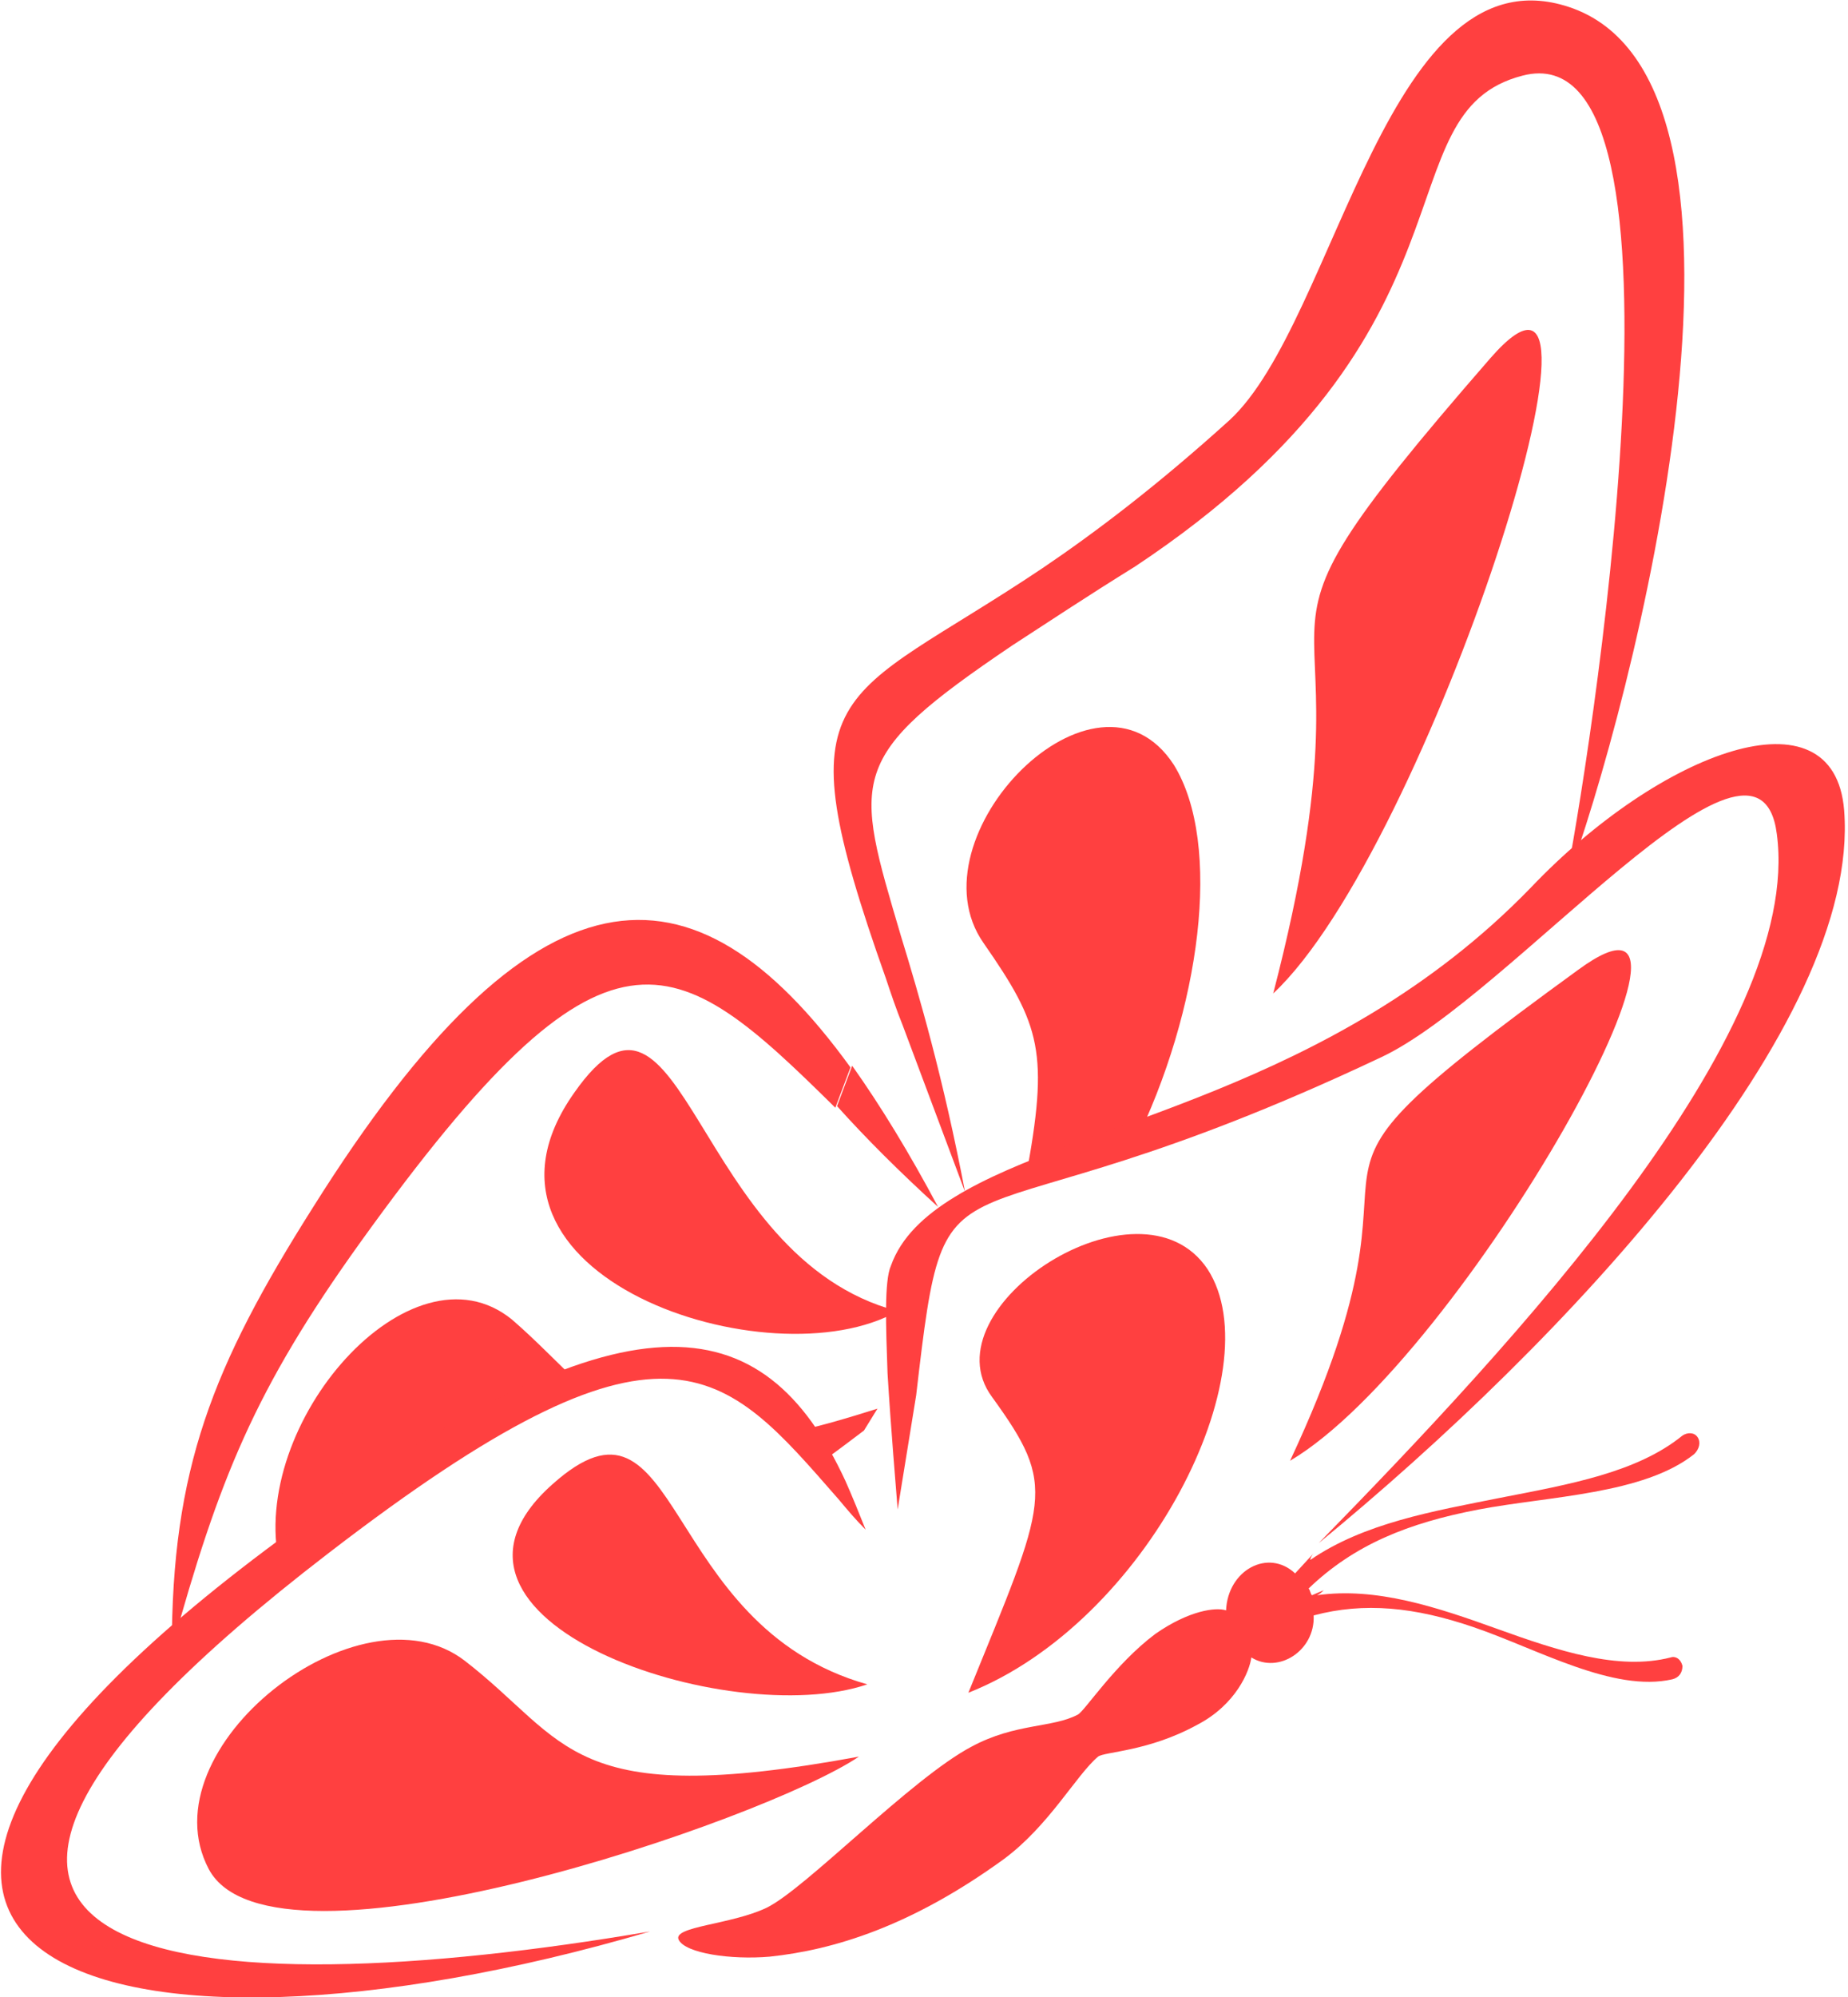
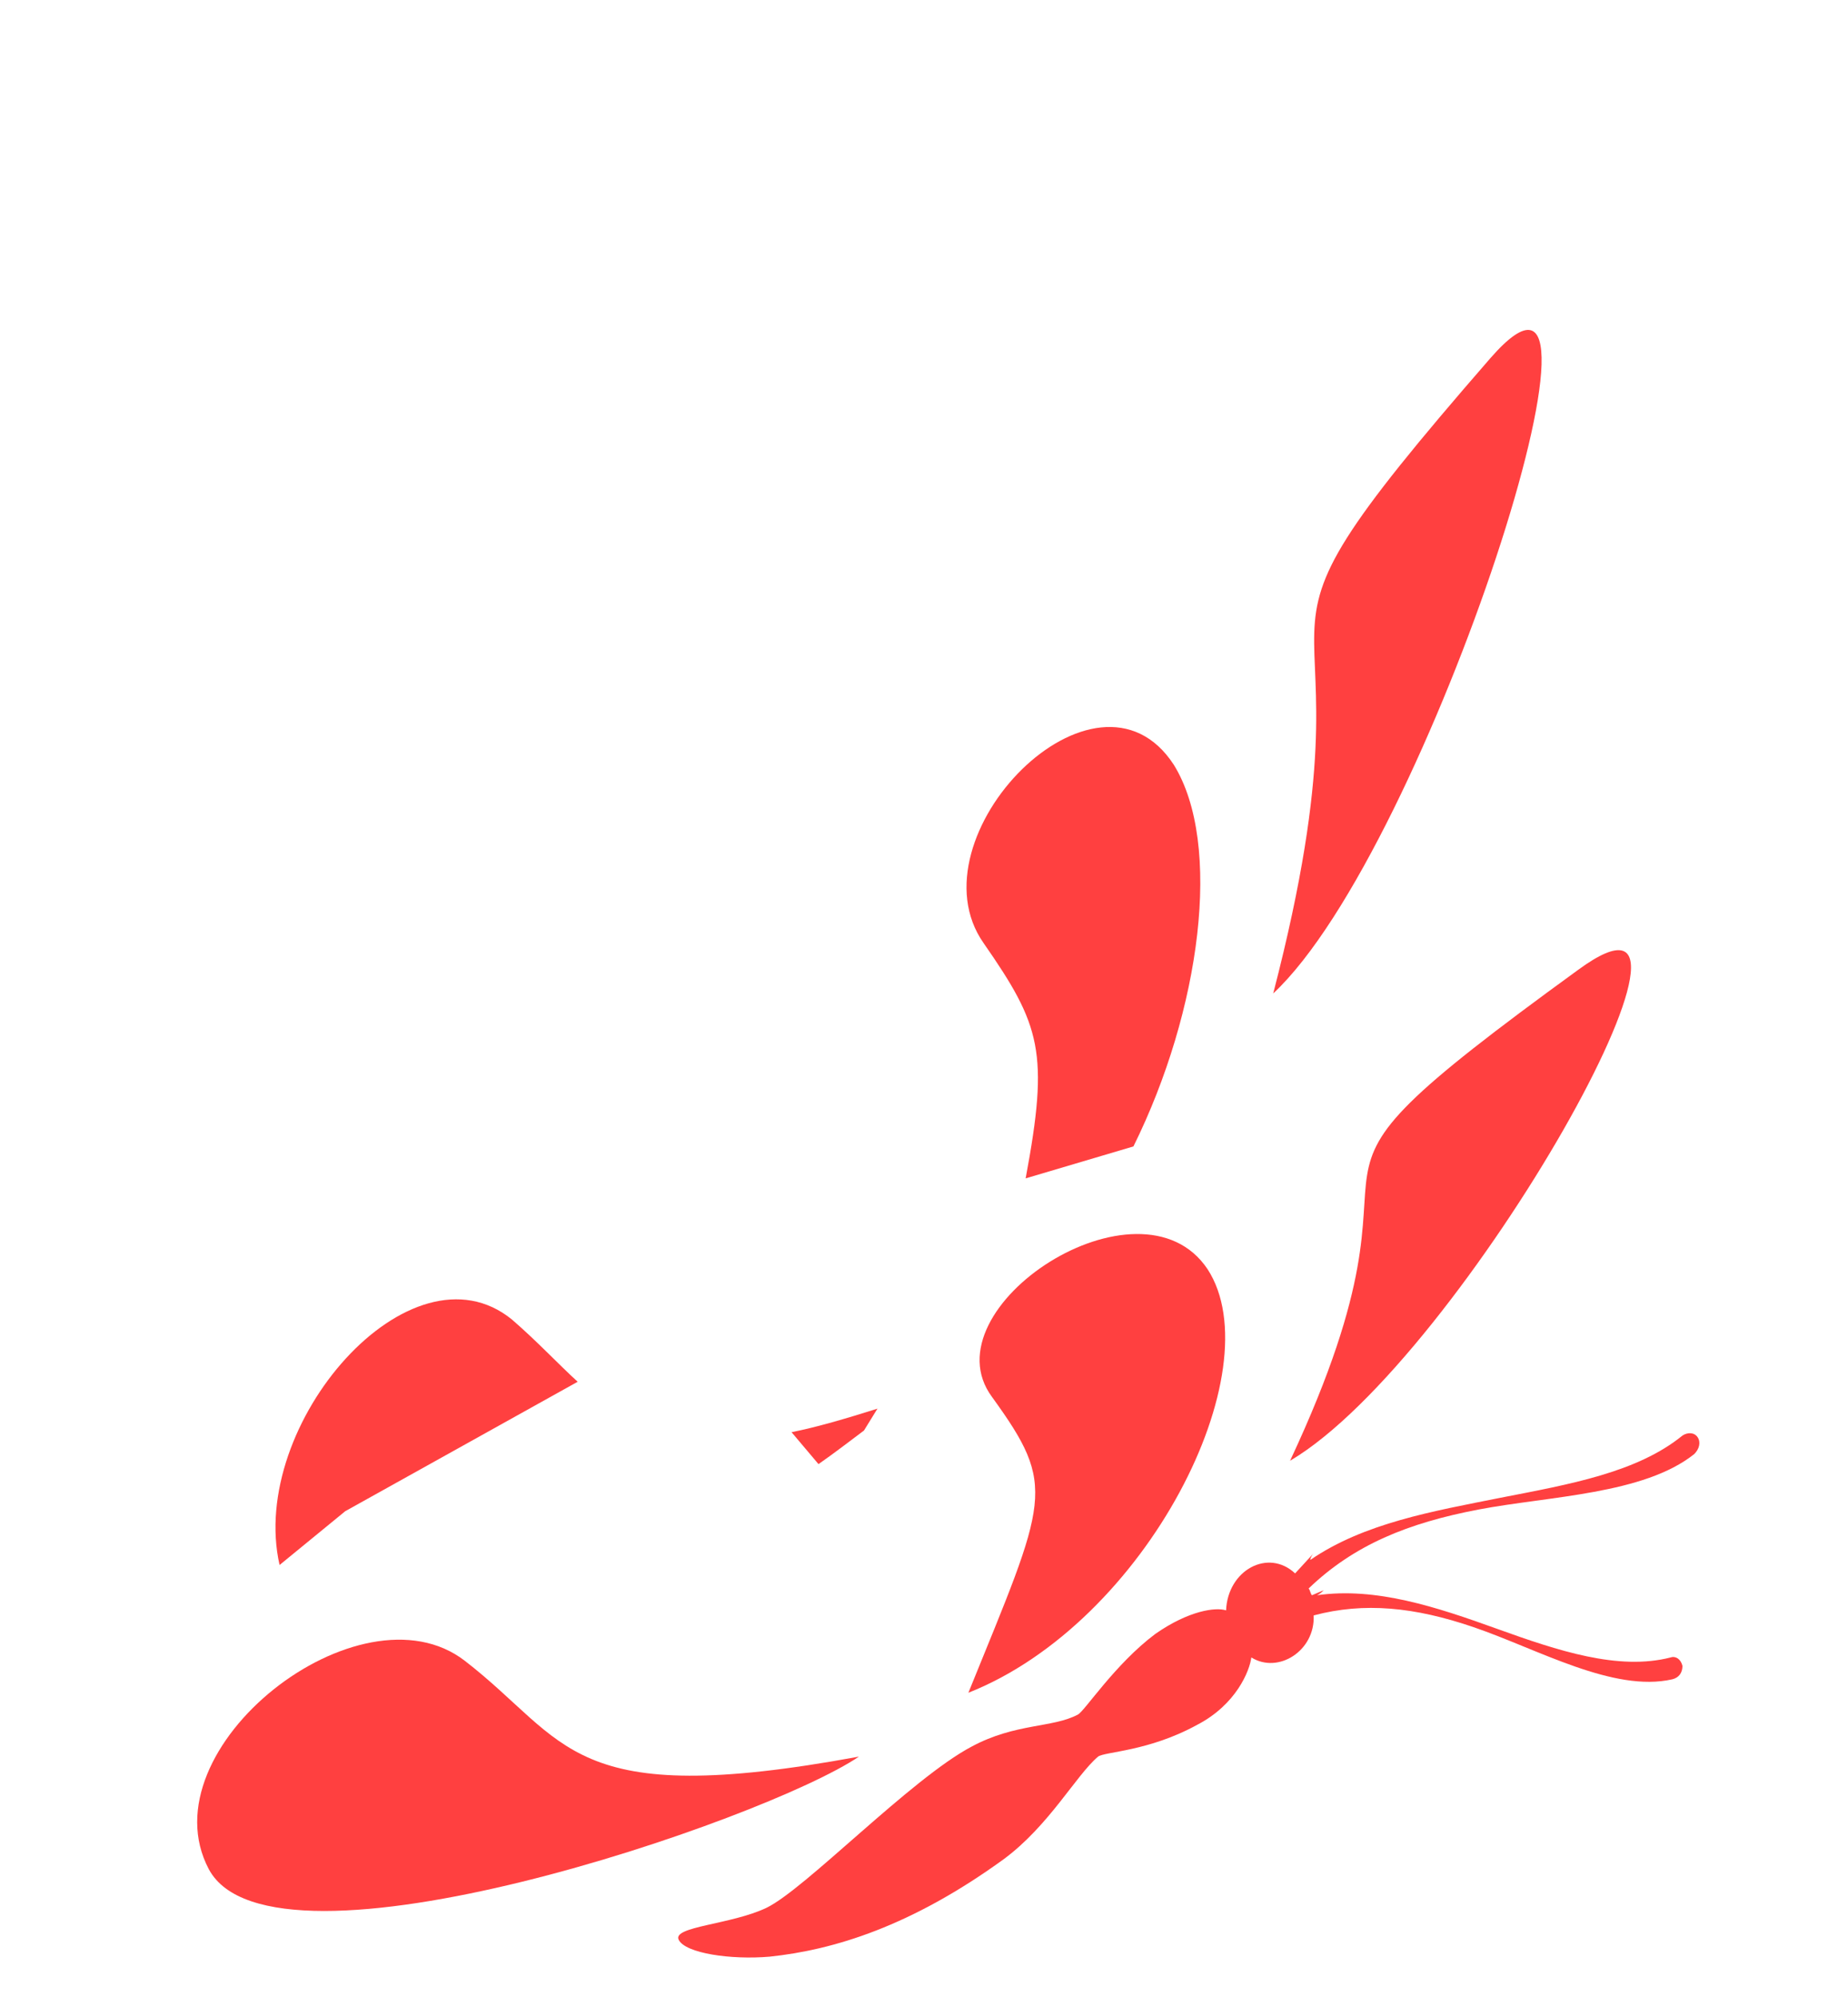
<svg xmlns="http://www.w3.org/2000/svg" width="125" height="135" viewBox="0 0 125 135" fill="none">
  <path fill-rule="evenodd" clip-rule="evenodd" d="M84.641 112.045C84.527 112.955 83.615 115.227 80.995 116.591C77.692 118.409 74.73 118.409 74.274 118.75C72.793 120 70.97 123.409 67.895 125.682C61.629 130.227 56.389 131.818 52.06 132.273C49.44 132.5 46.364 132.045 45.909 131.136C45.453 130.227 49.44 130.114 51.832 128.977C54.452 127.727 61.629 120.227 65.73 118.068C68.692 116.477 71.198 116.818 72.907 115.909C73.363 115.682 75.413 112.5 78.147 110.455C80.426 108.864 82.248 108.636 82.932 108.864C83.046 106.136 85.78 104.659 87.602 106.364L88.856 105C88.742 105.114 88.628 105.341 88.628 105.455C92.273 102.955 96.944 102.159 101.5 101.25C106.171 100.341 110.728 99.546 113.803 97.046C114.145 96.818 114.601 96.818 114.829 97.159C115.056 97.5 114.943 97.955 114.601 98.296C111.183 101.023 104.804 101.136 100.019 102.045C95.235 102.955 91.59 104.432 88.514 107.386C88.628 107.5 88.628 107.727 88.742 107.841L89.539 107.5C89.425 107.614 89.311 107.727 89.083 107.841C93.07 107.273 97.171 108.636 101.272 110.114C105.373 111.591 109.474 112.955 113.006 112.045C113.348 111.932 113.689 112.159 113.803 112.614C113.803 113.068 113.576 113.409 113.12 113.523C109.133 114.432 104.006 111.477 99.678 110C95.691 108.636 92.273 108.295 88.856 109.205C88.969 111.591 86.463 113.182 84.641 112.045Z" fill="#FF4040" />
  <path d="M106.74 65.568C83.273 82.614 98.652 74.432 87.261 98.75C98.994 91.818 118.36 57.046 106.74 65.568Z" fill="#FF4040" />
  <path d="M81.679 85.796C77.122 78.977 62.654 88.409 67.097 94.432C71.54 100.568 70.857 101.25 65.502 114.432C77.578 109.659 86.121 92.614 81.679 85.796Z" fill="#FF4040" />
  <path d="M31.441 112.273C24.378 106.818 9.797 118.182 14.126 126.364C18.455 134.432 51.718 123.068 58.098 118.75C38.39 122.386 38.504 117.727 31.441 112.273Z" fill="#FF4040" />
-   <path d="M37.365 100.341C26.998 109.545 49.326 117.045 58.667 113.864C44.542 109.886 46.136 92.5 37.365 100.341Z" fill="#FF4040" />
  <path d="M100.817 24.205C80.54 47.5 94.21 36.023 86.121 67.159C96.602 57.386 110.955 12.614 100.817 24.205Z" fill="#FF4040" />
  <path d="M66.528 63.75C70.401 69.318 70.971 71.136 69.376 79.659L76.666 77.5C81.223 68.296 82.704 57.045 79.4 51.705C74.16 43.636 61.515 56.591 66.528 63.75Z" fill="#FF4040" />
  <path d="M39.074 93.409C37.707 92.159 36.34 90.682 34.631 89.205C27.796 83.636 16.746 96.25 18.91 105.796L23.353 102.159L39.074 93.409Z" fill="#FF4040" />
  <path d="M59.351 95.227C57.187 95.909 55.25 96.477 53.541 96.818L55.364 98.977C56.503 98.182 57.528 97.386 58.44 96.705L59.351 95.227Z" fill="#FF4040" />
-   <path d="M60.718 88.636C46.82 85 46.25 63.296 38.846 73.864C30.074 86.25 52.174 93.523 60.718 88.636Z" fill="#FF4040" />
-   <path fill-rule="evenodd" clip-rule="evenodd" d="M63.452 81.591C61.515 77.955 59.579 74.773 57.642 72.046L56.617 74.773C58.553 76.932 60.832 79.205 63.452 81.591ZM59.92 66.136L60.946 63.295C62.199 67.386 63.794 72.841 65.275 80.568L61.06 69.318C60.604 68.182 60.262 67.159 59.92 66.136ZM68.464 43.636L70.515 38.409C74.046 36.023 78.261 32.841 83.16 28.409C90.45 21.705 93.868 -3.977 106.399 0.568C121.208 6.023 110.386 47.841 105.829 60C107.31 52.727 115.626 1.818 102.981 5.114C93.298 7.614 100.931 22.273 76.78 38.295C73.477 40.341 70.743 42.159 68.464 43.636ZM57.528 72.159C46.82 57.386 36.112 57.841 21.189 81.591C14.354 92.386 11.62 99.318 11.62 111.477C14.809 100 17.201 93.977 24.378 83.977C41.124 60.682 45.567 64.091 56.503 74.886L57.528 72.159ZM70.515 38.409L68.464 43.636C57.187 51.25 57.756 52.5 60.946 63.295L59.92 66.136C52.744 45.909 56.617 47.727 70.515 38.409Z" fill="#FF4040" />
-   <path fill-rule="evenodd" clip-rule="evenodd" d="M89.197 104.318C105.829 90.682 125.879 69.318 124.739 54.773C124.056 46.364 112.322 50.795 103.551 60C90.109 73.864 72.907 75.796 64.591 80.909L60.034 92.841C60.262 96.591 60.604 100.568 60.718 102.045L61.971 94.318C64.135 75.682 63.338 85.682 93.412 71.477C102.184 67.386 118.93 46.591 120.183 56.364C122.005 69.886 102.298 90.909 89.197 104.318ZM56.731 101.364L57.186 100.114C57.642 101.136 58.098 102.273 58.553 103.409C57.87 102.727 57.3 102.045 56.731 101.364ZM64.591 80.909C62.541 82.159 60.946 83.636 60.262 85.568C59.806 86.591 59.92 89.659 60.034 92.841L64.591 80.909ZM57.186 100.114L56.731 101.364C48.87 92.386 45.111 87.386 22.214 105C-14.923 133.523 13.328 135.795 43.972 130.568C6.835 141.477 -20.049 132.386 19.822 103.409C42.263 86.932 51.605 88.068 57.186 100.114Z" fill="#FF4040" />
</svg>